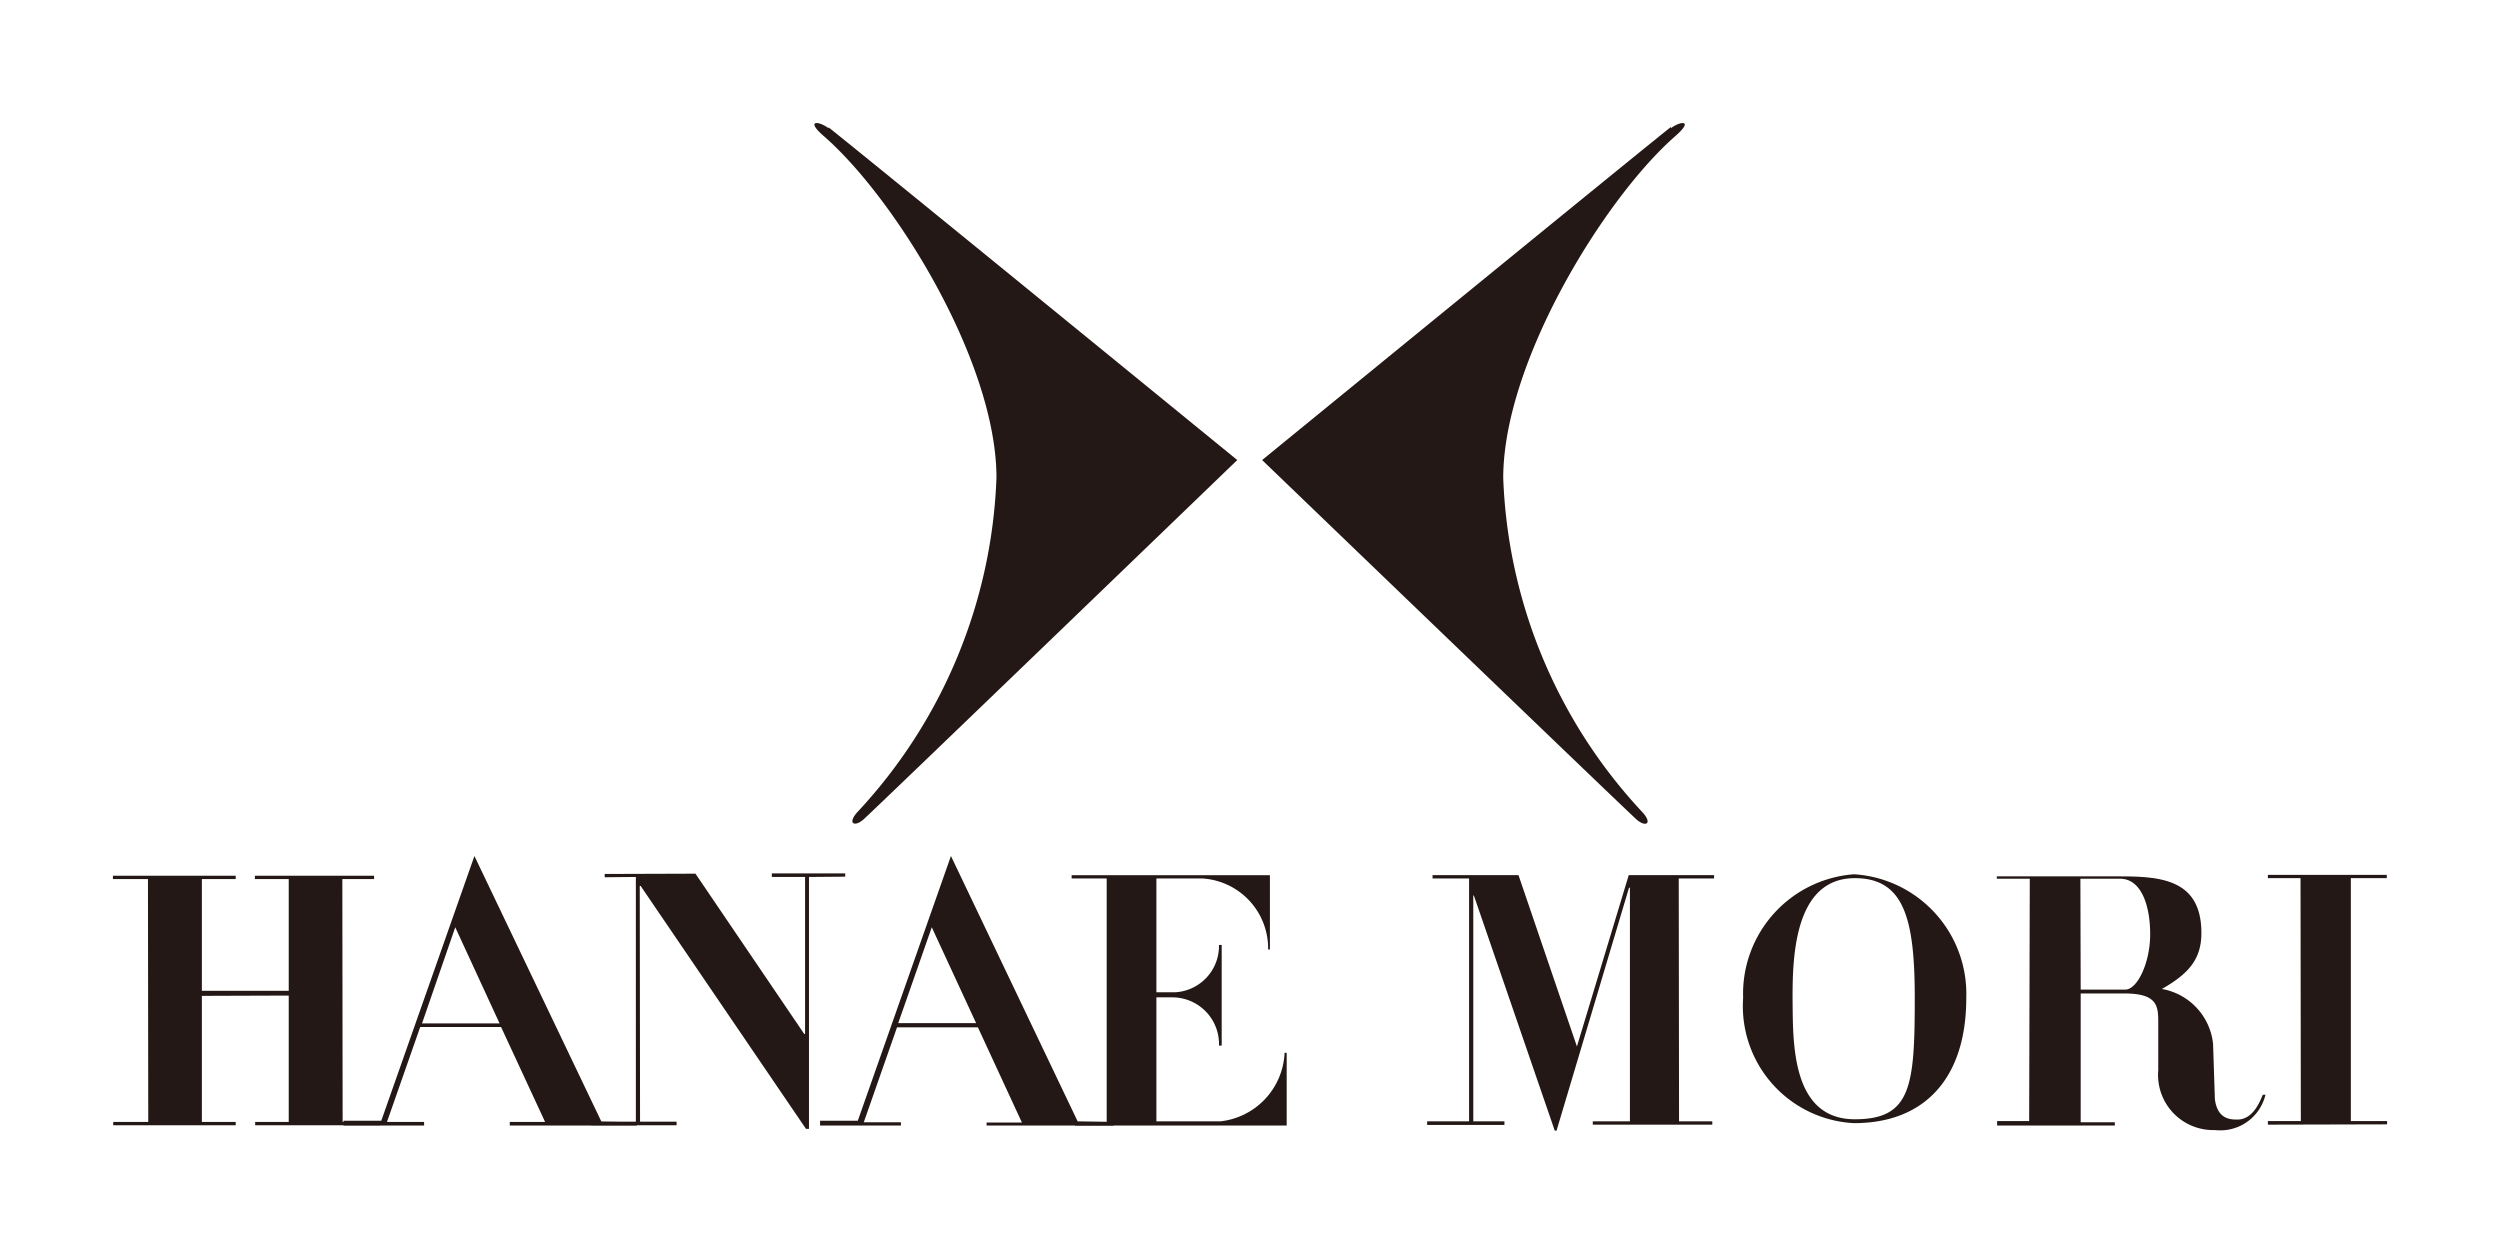
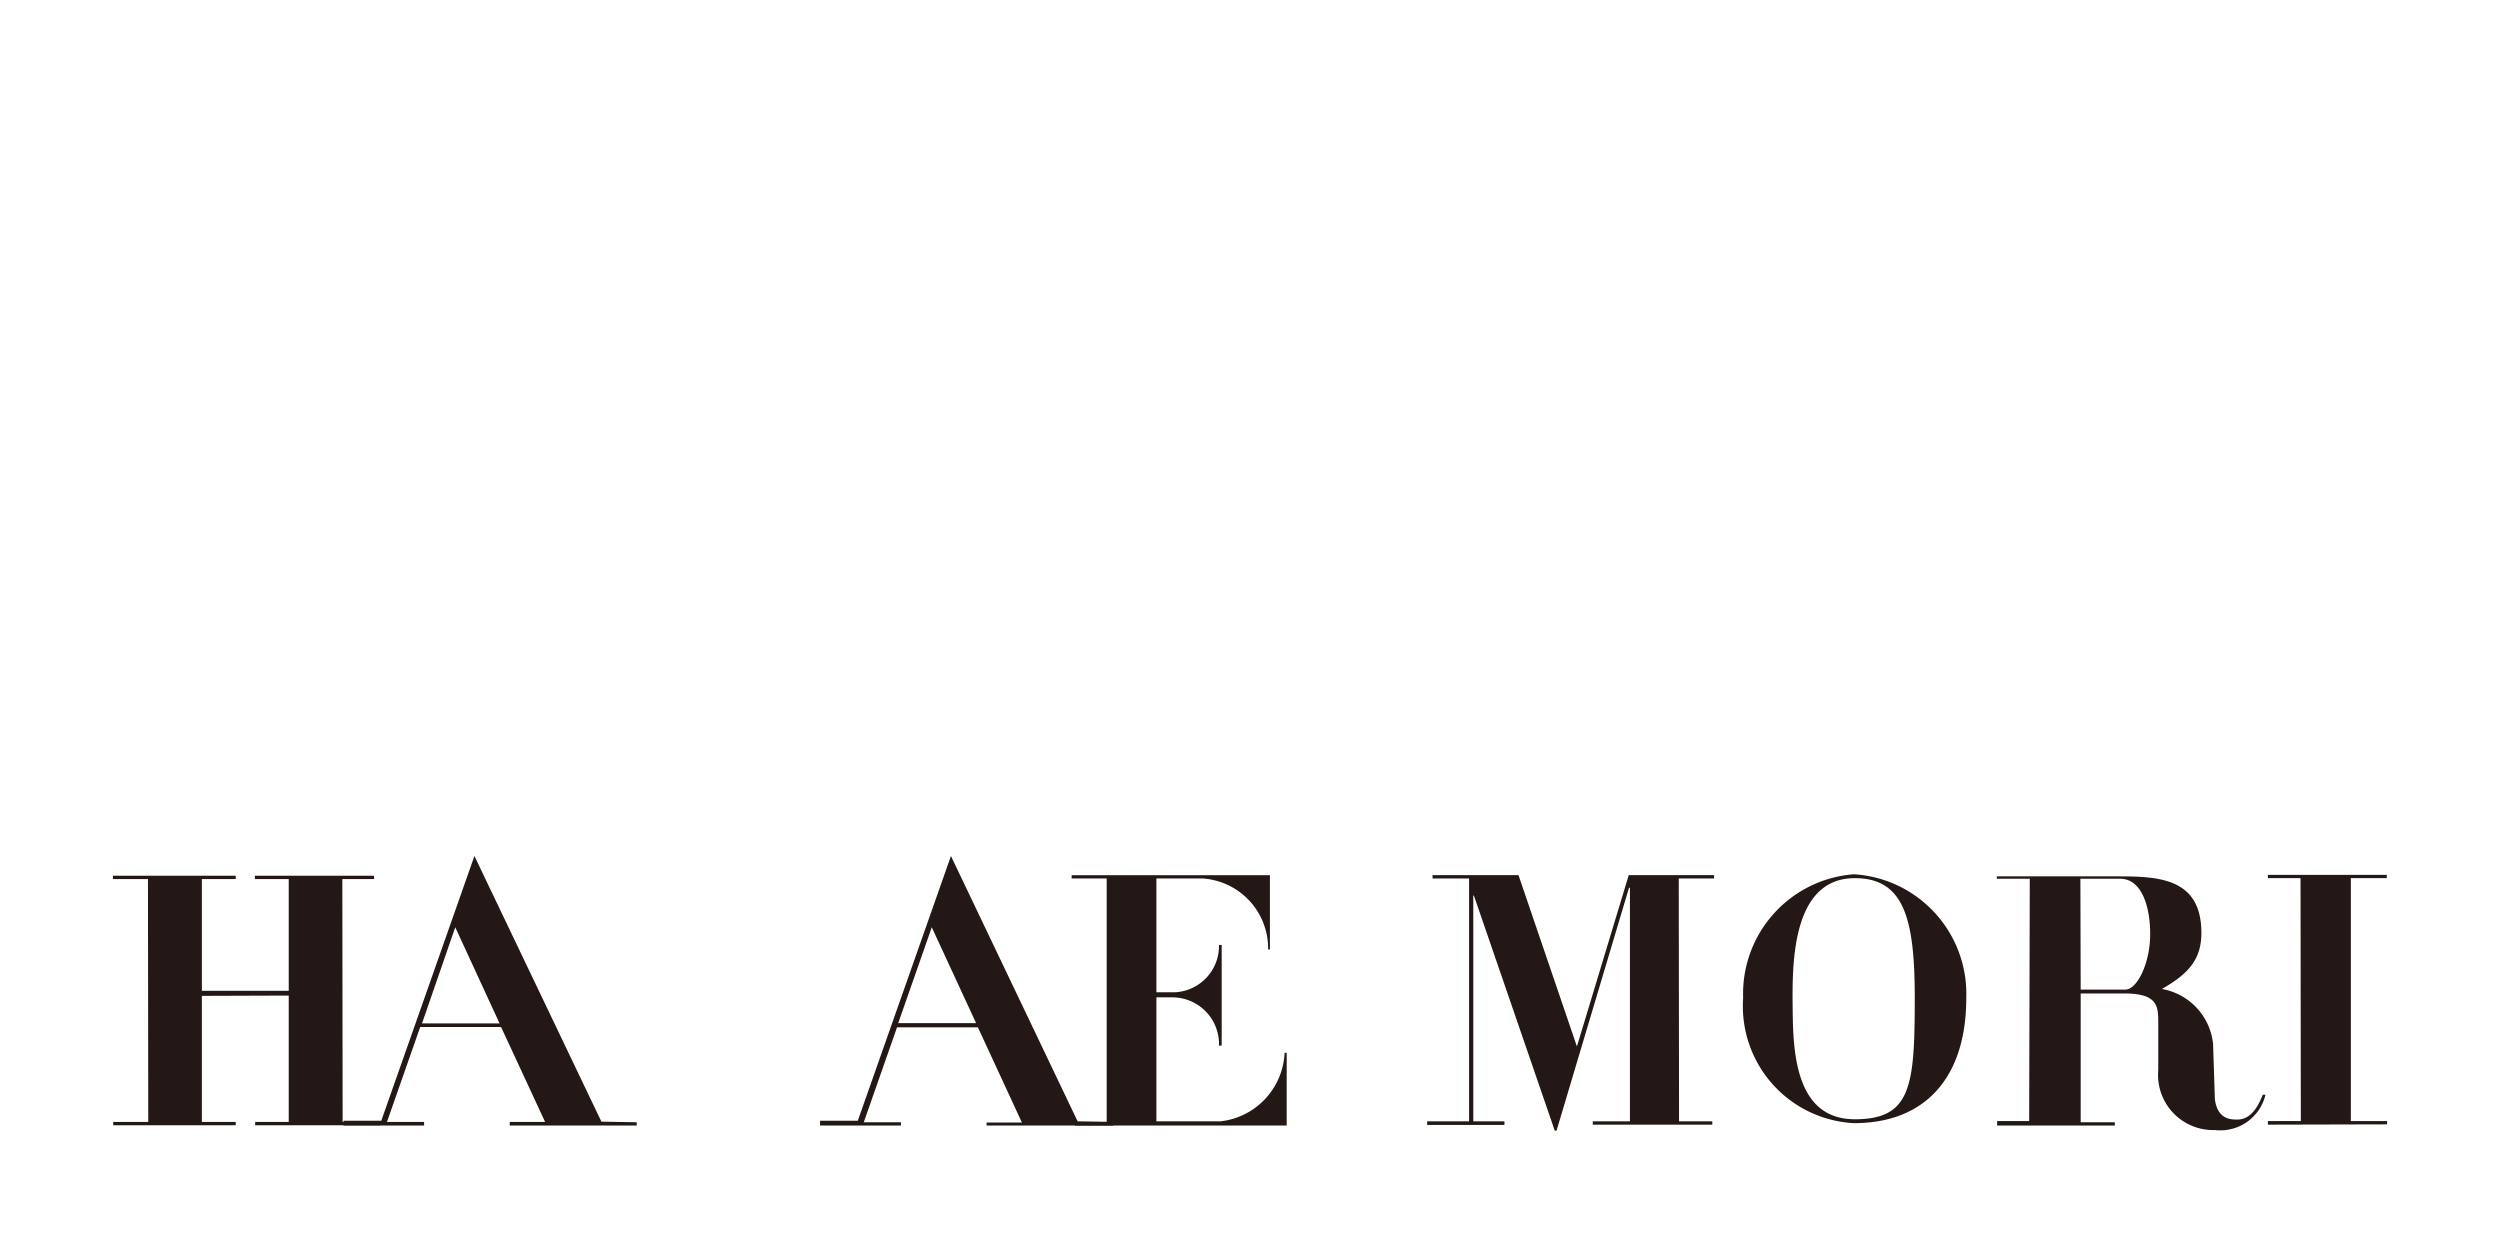
<svg xmlns="http://www.w3.org/2000/svg" id="レイヤー_1" data-name="レイヤー 1" viewBox="0 0 83.47 41.82">
  <defs>
    <style>.cls-1{fill:#231815;}.cls-2{fill:none;}</style>
  </defs>
  <polyline class="cls-1" points="4.94 29.35 3.77 29.35 3.77 29.24 7.87 29.24 7.87 29.35 6.74 29.35 6.74 33.08 9.64 33.08 9.64 29.35 8.51 29.35 8.51 29.24 12.49 29.24 12.49 29.35 11.43 29.35 11.44 37.46 12.69 37.46 12.69 37.57 8.52 37.57 8.52 37.46 9.64 37.46 9.64 33.24 6.74 33.25 6.74 37.46 7.87 37.46 7.87 37.57 3.78 37.57 3.78 37.46 4.95 37.46" />
  <path class="cls-1" d="M289.48,414.75h-1.17v-.11h6.62v2.48h-.06a2.34,2.34,0,0,0-2.2-2.37h-1.53v3.8l.63,0a1.55,1.55,0,0,0,1.46-1.58h.09v3.36h-.09a1.56,1.56,0,0,0-1.53-1.61l-.56,0v4.14h2.13a2.41,2.41,0,0,0,2.15-2.29h.07V423h-7.07v-.12h1.06" transform="translate(-252.53 -385.42)" />
  <path class="cls-1" d="M310.73,418.74a3.91,3.91,0,0,0,3.7,4.18c2.36,0,3.75-1.5,3.75-4.18a4,4,0,0,0-3.75-4.13,4,4,0,0,0-3.7,4.13m1.65,0c0-1.4.07-4,2.08-4,1.65,0,2,1.37,2,4,0,2.95-.12,4.05-2,4.05-2.17,0-2.06-2.68-2.08-4.05" transform="translate(-252.53 -385.42)" />
  <path class="cls-1" d="M320.28,422.85h-1.07V423h3.93v-.11H322v-4.3h1.46c1.13,0,1.13.44,1.13,1v1.56a1.84,1.84,0,0,0,1.89,2,1.55,1.55,0,0,0,1.69-1.18l-.09,0c-.11.27-.34.83-.85.83-.21,0-.67,0-.75-.69l-.06-1.84a2.08,2.08,0,0,0-1.71-1.83v0c.9-.51,1.32-1,1.32-1.87,0-1.82-1.4-1.89-2.78-1.89h-4.05v.08h1.1m1.69,0h1.33c.7,0,1,.89,1,1.85s-.43,1.85-.83,1.85H322Z" transform="translate(-252.53 -385.42)" />
  <polyline class="cls-1" points="76.81 29.32 75.72 29.32 75.72 29.21 79.69 29.21 79.69 29.32 78.49 29.32 78.49 37.43 79.7 37.43 79.7 37.54 75.72 37.55 75.72 37.43 76.82 37.43" />
-   <polyline class="cls-1" points="28.22 29.16 25.77 29.16 25.77 29.28 26.88 29.28 26.88 34.52 26.85 34.52 23.22 29.17 20.19 29.18 20.19 29.29 21.23 29.28 21.23 37.45 19.74 37.45 19.74 37.57 22.59 37.57 22.59 37.45 21.37 37.45 21.36 29.58 21.39 29.58 26.91 37.69 27.01 37.69 27.01 29.28 28.22 29.27" />
  <polyline class="cls-1" points="57.23 29.33 57.23 29.22 54.38 29.22 52.65 34.94 50.7 29.22 47.83 29.22 47.83 29.33 49.05 29.33 49.05 37.44 47.65 37.44 47.65 37.56 50.23 37.56 50.23 37.44 49.19 37.44 49.19 29.9 49.21 29.9 51.91 37.75 51.97 37.75 54.39 29.64 54.42 29.64 54.42 37.44 53.18 37.44 53.18 37.55 57.17 37.55 57.17 37.44 56.06 37.44 56.05 29.33" />
  <path class="cls-1" d="M282.52,419.58l1.12-3.2,1.48,3.2m3.39,3.28L284.28,414l-3.11,8.84h-1.26V423h2.7v-.11h-1.24l1.11-3.17h2.7l1.47,3.18h-1.18V423h4.24v-.12Z" transform="translate(-252.53 -385.42)" />
  <path class="cls-1" d="M266.62,419.59l1.11-3.21,1.48,3.21m3.4,3.28L268.37,414l-3.11,8.84H264V423h2.69v-.12h-1.24l1.11-3.17h2.7l1.47,3.17h-1.18V423h4.24v-.11Z" transform="translate(-252.53 -385.42)" />
-   <path class="cls-1" d="M308.32,389.66c-.32.23-13.65,11.12-13.65,11.12s12.18,11.72,12.5,12,.55.13.18-.26a17.26,17.26,0,0,1-4.63-11.14c0-3.87,3.38-9.35,5.75-11.42.63-.55.16-.5-.15-.26" transform="translate(-252.53 -385.42)" />
-   <path class="cls-1" d="M280.19,389.67c.32.23,13.65,11.11,13.65,11.11s-12.17,11.73-12.48,12-.55.13-.19-.26a17.27,17.27,0,0,0,4.63-11.15c0-3.87-3.39-9.34-5.77-11.41-.63-.55-.15-.5.16-.26" transform="translate(-252.53 -385.42)" />
  <rect class="cls-2" width="83.47" height="41.82" />
</svg>